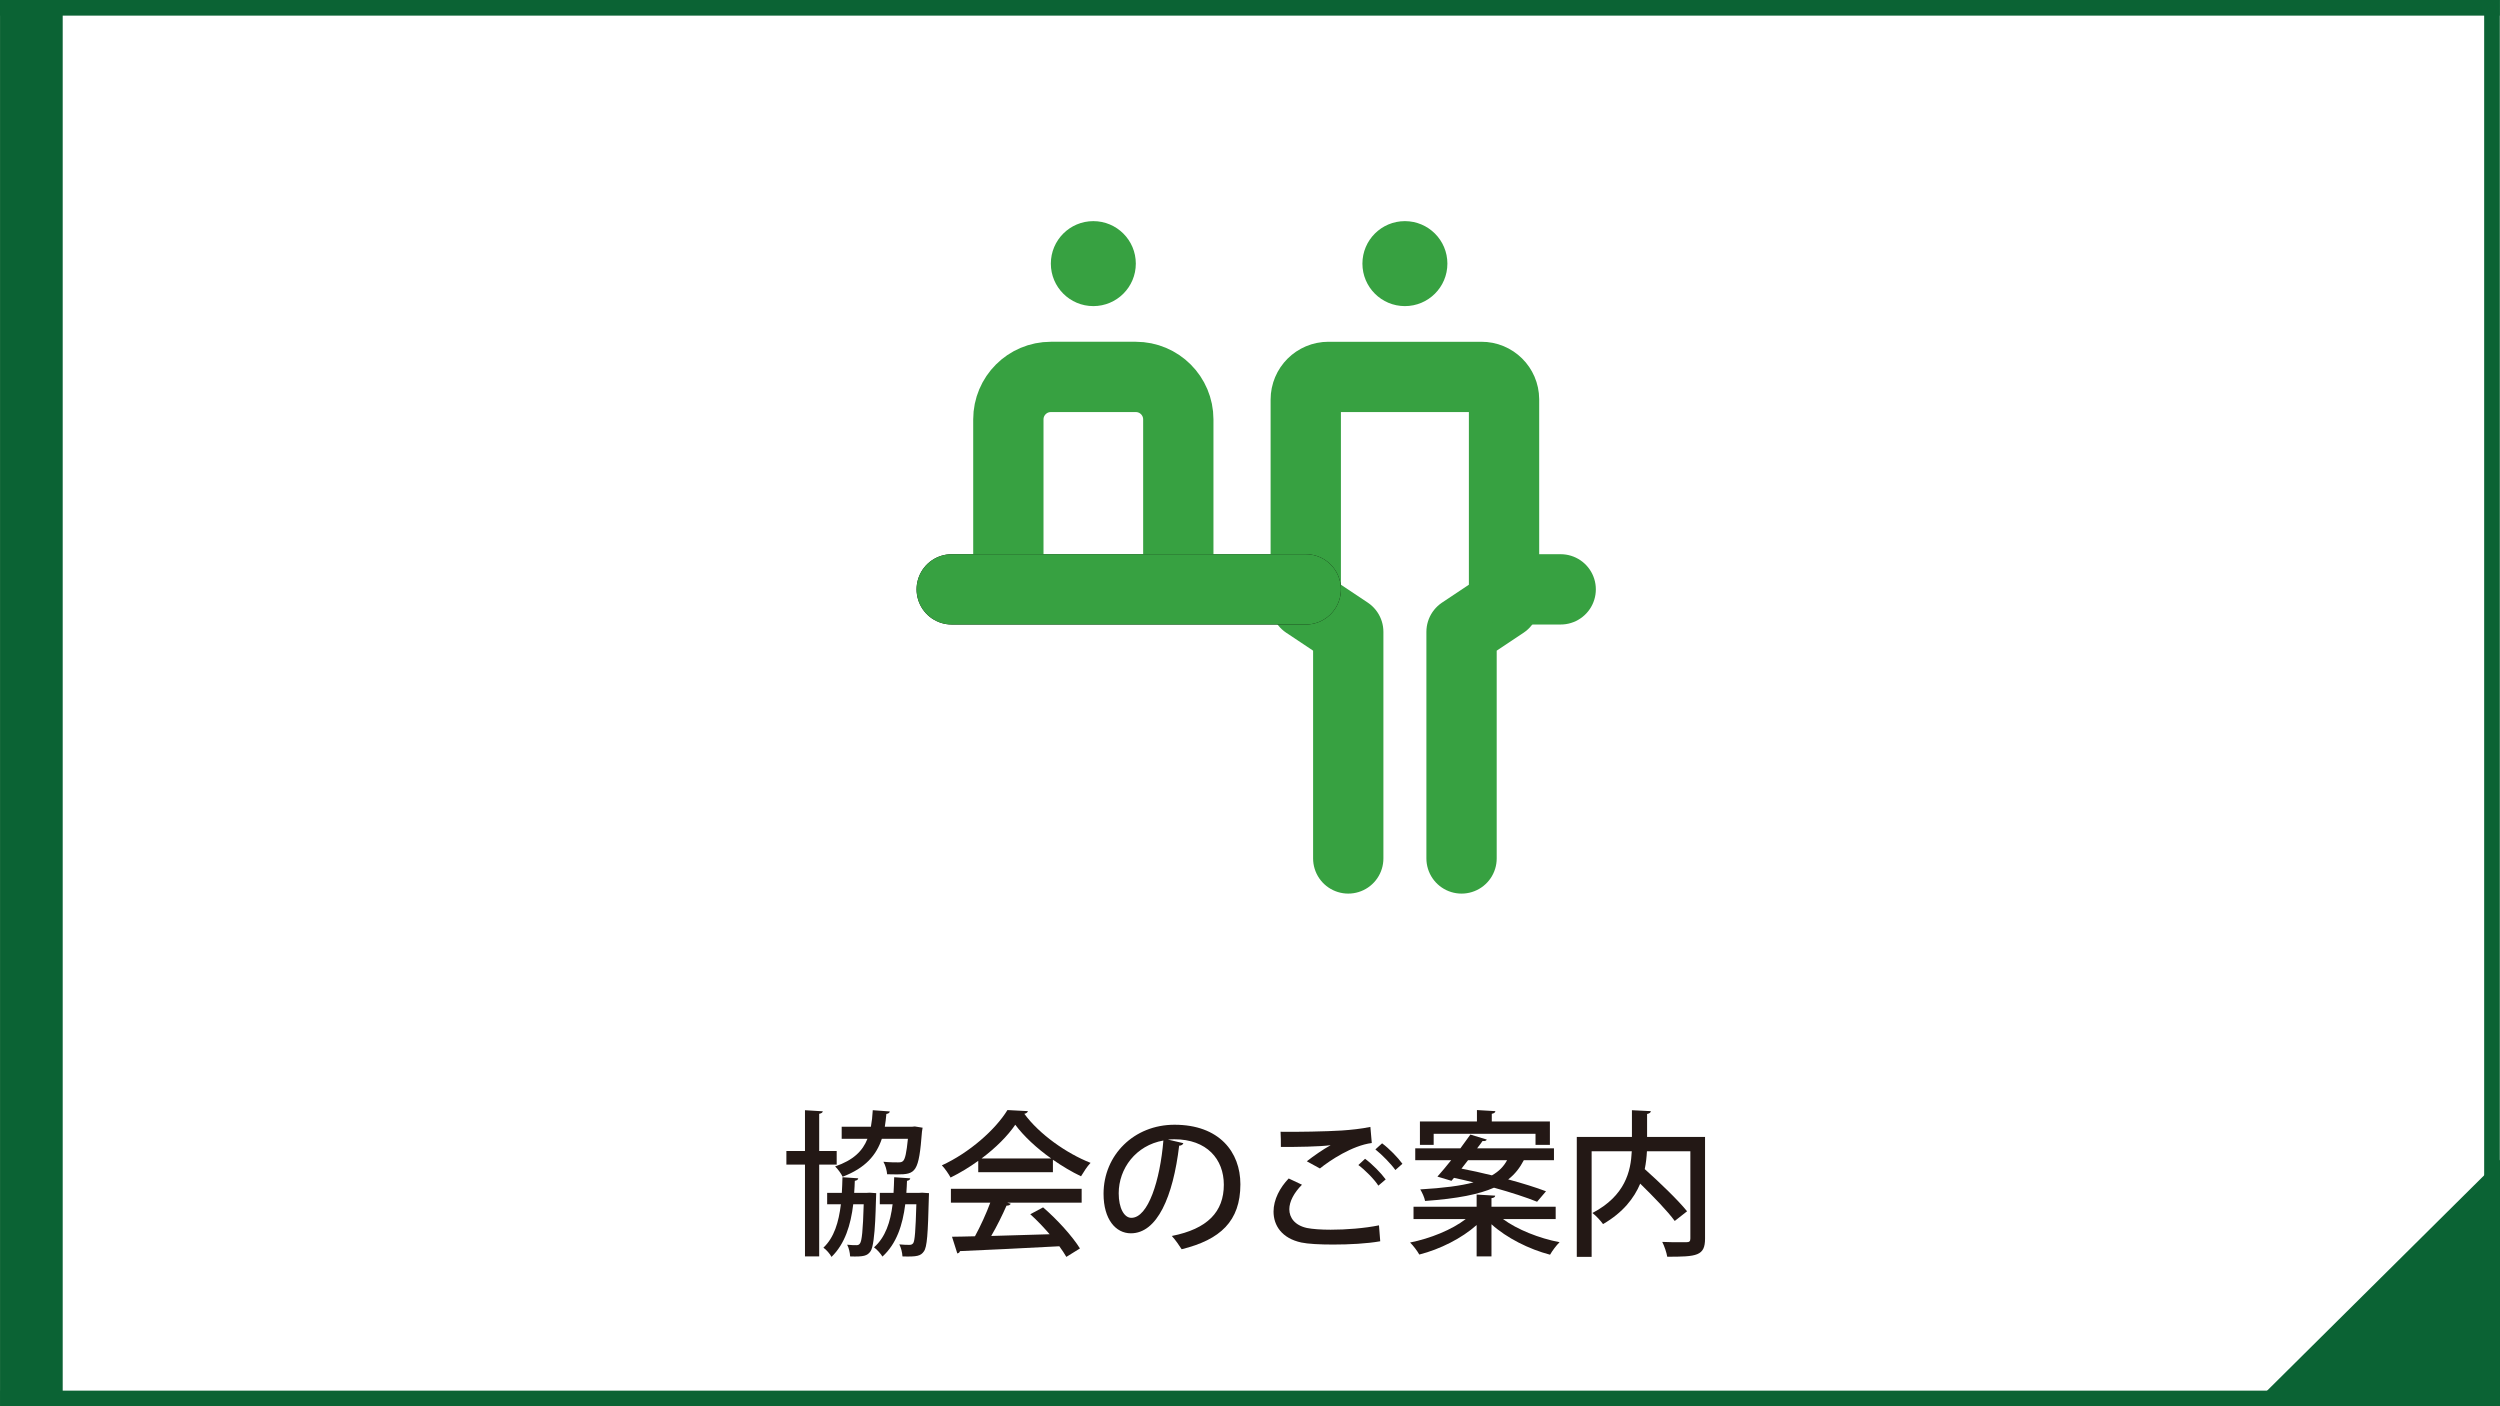
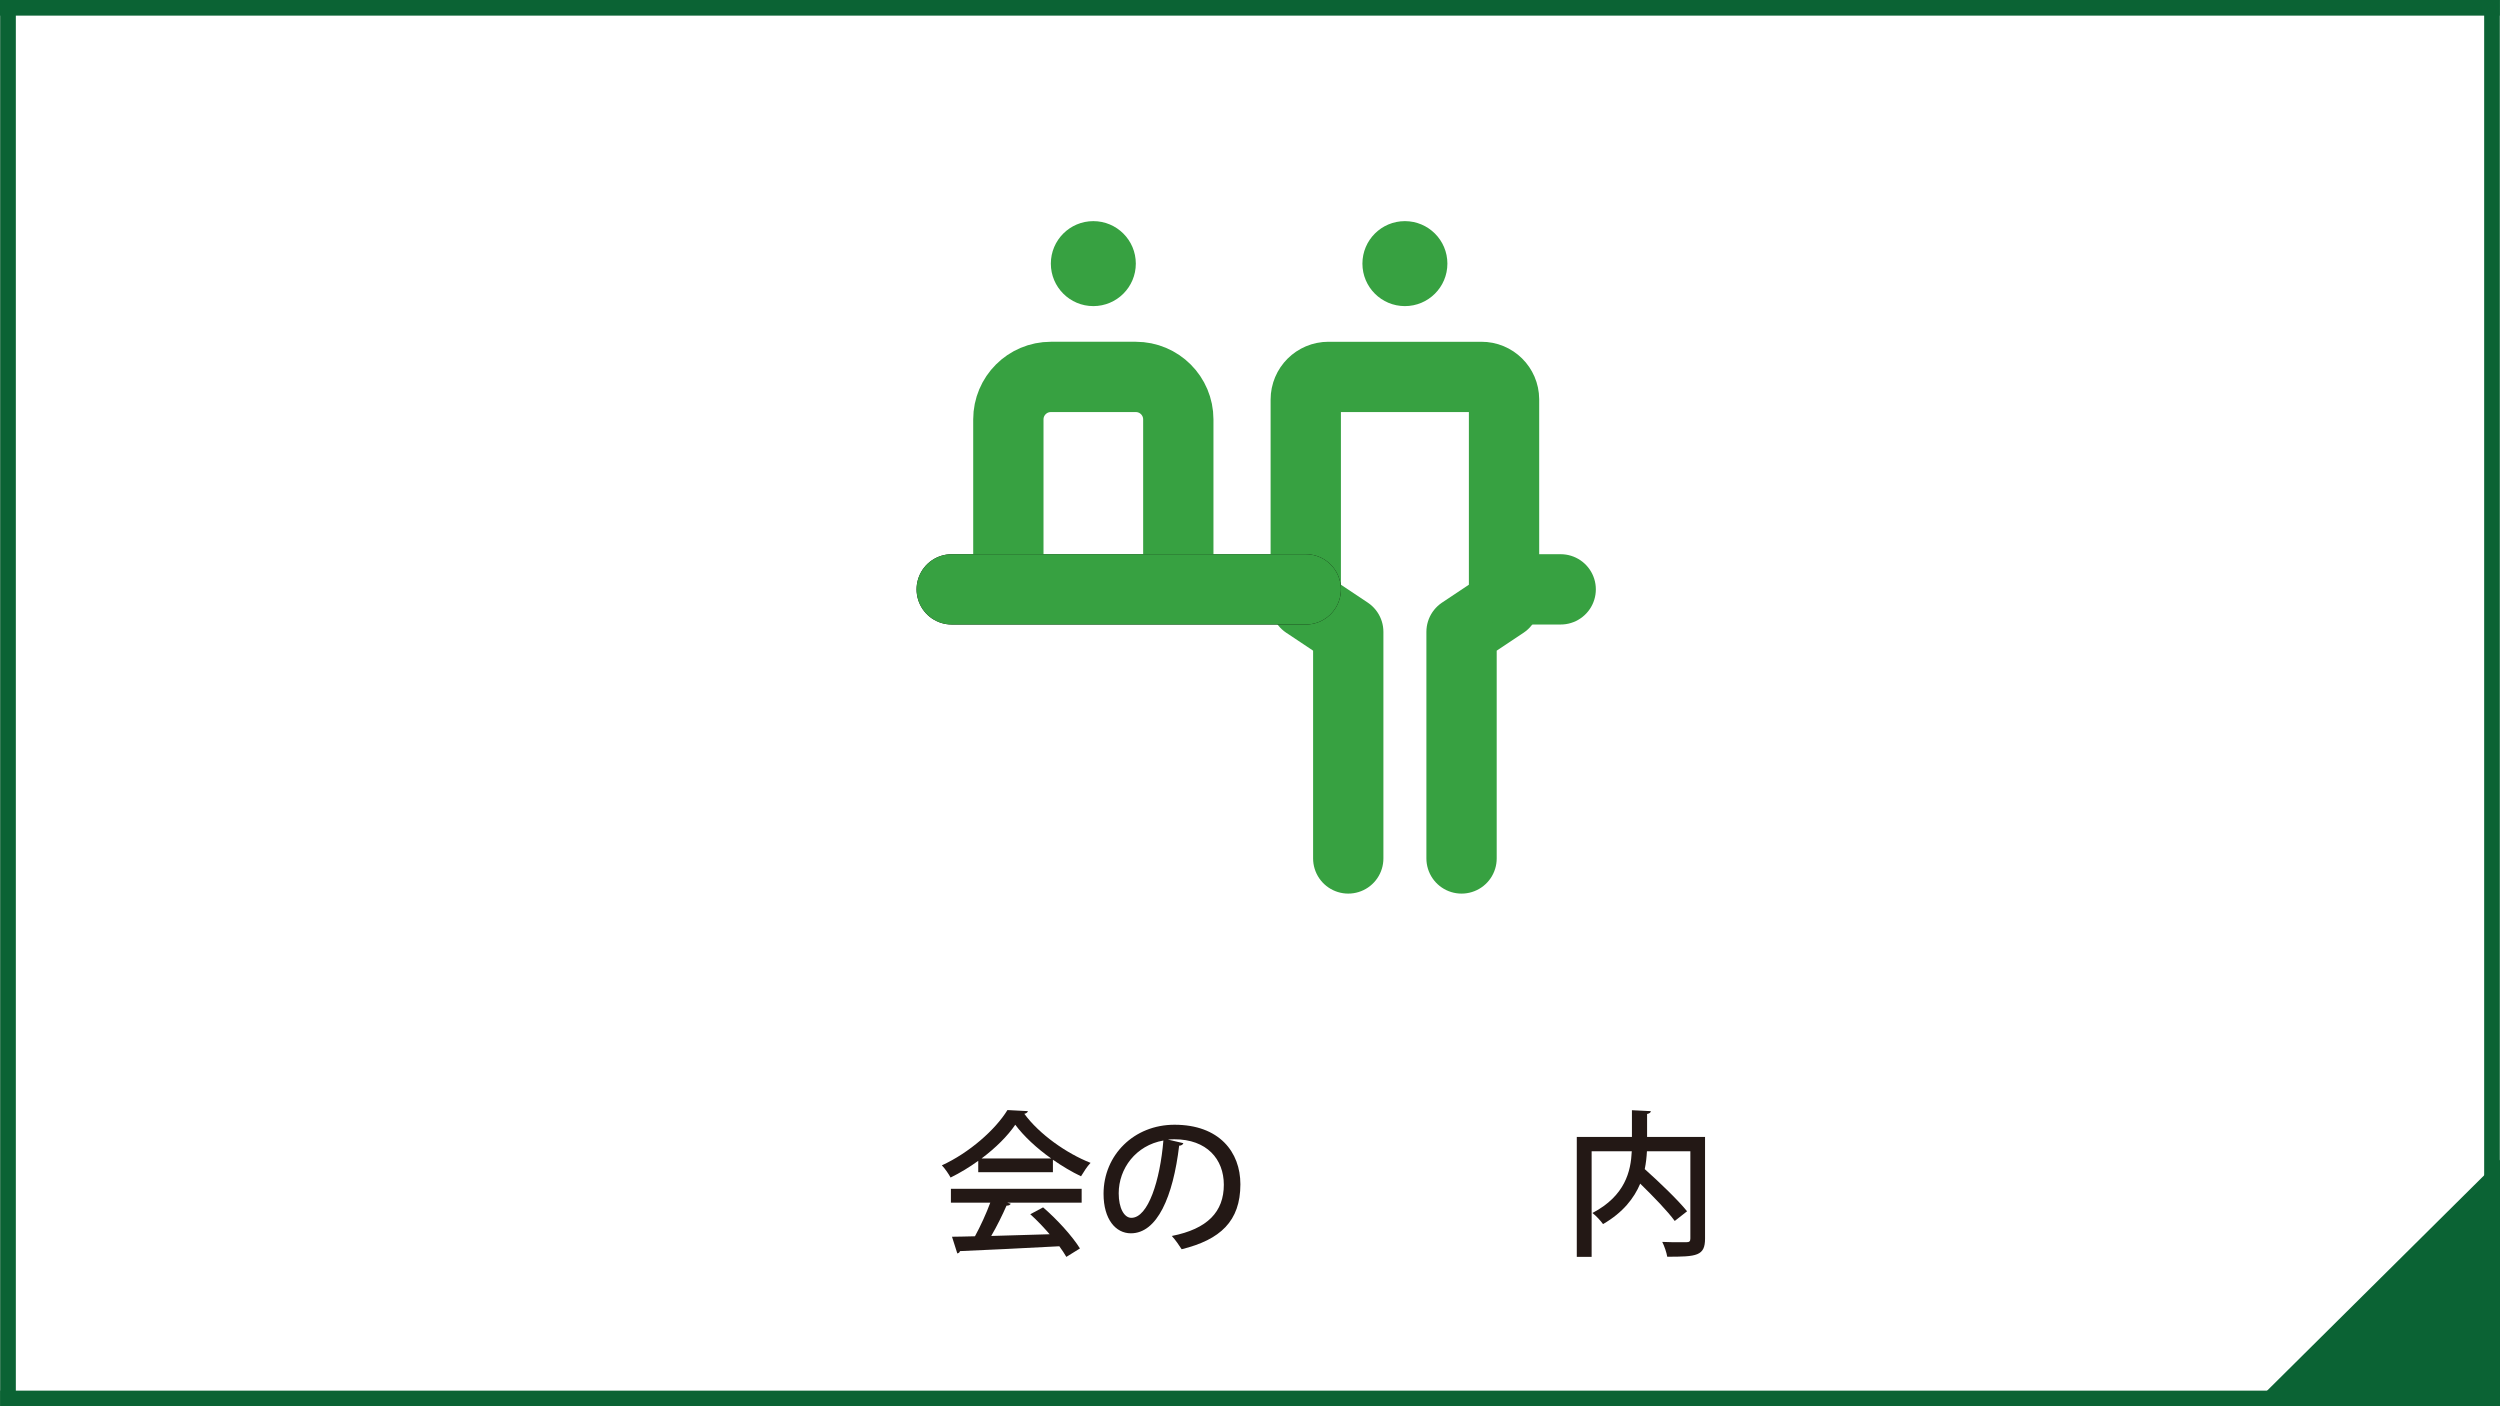
<svg xmlns="http://www.w3.org/2000/svg" width="640.053" height="360.032" viewBox="0 0 640.053 360.032">
  <rect x="0" y="0" width="640.053" height="360.032" fill="#333333" stroke="none" />
  <defs>
    <style>.i{fill:#0b6334;}.j{fill:#fff;}.k{stroke:#37a141;}.k,.l,.m{fill:none;}.k,.m{stroke-linecap:round;stroke-linejoin:round;stroke-width:18px;}.m{stroke:#040000;}.n{fill:#231815;}.o{fill:#37a141;}</style>
  </defs>
  <g id="a">
    <rect class="j" x=".053" y=".032" width="640" height="360" />
  </g>
  <g id="b">
    <rect class="i" x=".053" y=".032" width="4" height="360" />
    <rect class="i" width="640" height="4" />
    <rect class="i" x="636" width="4" height="360" />
    <rect class="i" x=".053" y="356.032" width="640" height="4" />
    <polygon class="i" points="640.053 296.884 576.547 359.889 640.053 359.889 640.053 296.884" />
-     <rect class="i" x=".053" y=".032" width="16" height="360" />
    <g id="c">
      <g id="d">
        <g id="e">
          <rect id="f" class="l" x="232.779" y="52.989" width="174.042" height="174.042" />
        </g>
        <g id="g">
          <path class="k" d="m345.181,219.78v-58.014l-10.878-7.252v-52.213c0-3.204,2.597-5.801,5.801-5.801h39.159c3.184-.02,5.781,2.545,5.801,5.729,0,.024,0,.048,0,.073v52.213l-10.878,7.252v58.014" />
          <path class="k" d="m258.16,143.636v-36.259c0-6.008,4.87-10.878,10.878-10.878h21.755c6.008,0,10.878,4.87,10.878,10.878v36.259" />
          <circle class="o" cx="359.685" cy="67.493" r="10.878" />
          <circle class="o" cx="279.915" cy="67.493" r="10.878" />
          <line class="m" x1="243.657" y1="150.888" x2="334.304" y2="150.888" />
          <line class="k" x1="243.657" y1="150.888" x2="334.304" y2="150.888" />
          <line class="k" x1="385.066" y1="150.888" x2="399.569" y2="150.888" />
        </g>
      </g>
      <g>
-         <path class="n" d="m214.21,298.155h-4.479v23.517h-3.639v-23.517h-4.759v-3.479h4.759v-10.438l4.559.279c-.04.32-.32.521-.92.641v9.519h4.479v3.479Zm8.438,7.199l1.68.12c-.12.96-.08,13.157-1.479,14.917-.8,1.12-1.72,1.4-5.199,1.28-.04-.92-.32-2.2-.76-3,1,.12,1.879.12,2.359.12.4,0,.68-.08.92-.439.48-.64.76-3.199.96-10.038h-2.68c-.64,5.318-2.12,10.118-5.559,13.478-.4-.76-1.32-1.84-2.08-2.359,2.759-2.6,3.919-6.52,4.479-11.118h-3.519v-2.92h3.759c.08-1.28.12-2.64.16-3.999l4.04.279c-.04.32-.32.561-.88.641-.04,1.039-.08,2.079-.16,3.079h3.24l.72-.04Zm13.398-15.638c-.8,10.398-1.56,10.958-6.399,10.958-.76,0-1.64,0-2.52-.039-.08-1-.44-2.32-.96-3.2,1.6.16,3.119.16,3.759.16.6,0,.96-.04,1.28-.359.52-.48.88-2.08,1.24-5.68h-6.679c-1.4,4.199-4.199,7.479-10.039,9.719-.36-.8-1.24-2-1.919-2.64,4.639-1.6,7.039-3.92,8.278-7.079h-6.599v-3.079h7.479c.24-1.32.4-2.72.48-4.239l4.359.319c-.04.32-.32.561-.88.641-.08,1.119-.24,2.239-.4,3.279h6.919l.76-.08,2,.32-.16.999Zm.04,15.638l1.759.12c0,.28-.04.68-.04,1.08-.24,9.358-.439,12.718-1.279,13.837-.8,1.16-1.76,1.4-5.479,1.28-.04-.96-.36-2.239-.8-3.08,1.12.12,2.08.12,2.56.12.44,0,.72-.08,1-.439.4-.6.6-3.08.8-9.958h-2.839c-.68,5.318-2.2,10.078-5.839,13.397-.44-.72-1.359-1.8-2.16-2.359,2.92-2.6,4.2-6.439,4.759-11.038h-3.279v-2.92h3.52c.08-1.28.12-2.64.16-3.999l4.12.279c-.04.32-.32.561-.84.641-.04,1.039-.08,2.079-.16,3.079h3.359l.68-.04Z" />
        <path class="n" d="m250.451,300.115v-2.919c-2.2,1.6-4.639,3.079-7.079,4.279-.48-.88-1.439-2.32-2.24-3.12,6.999-3.199,13.718-9.118,16.797-14.157l5.239.279c-.08.32-.44.601-.92.681,3.799,5.199,10.758,10.118,16.957,12.558-.92.96-1.76,2.319-2.439,3.439-2.36-1.12-4.839-2.6-7.199-4.239v3.199h-19.117Zm-6.999,7.799v-3.56h33.475v3.56h-19.037l.88.28c-.16.319-.52.479-1.08.479-1,2.279-2.44,5.239-3.919,7.759,4.639-.12,9.838-.28,14.958-.439-1.56-1.8-3.28-3.64-4.959-5.119l3.28-1.76c3.679,3.159,7.559,7.479,9.438,10.518l-3.479,2.16c-.48-.8-1.08-1.76-1.8-2.72-9.358.52-19.197.96-25.436,1.239-.08.36-.36.521-.68.601l-1.36-4.279c1.68-.04,3.68-.04,5.879-.12,1.399-2.56,2.919-5.879,3.919-8.599h-10.078Zm25.676-11.318c-3.68-2.6-6.999-5.679-9.199-8.639-1.919,2.84-4.999,5.919-8.638,8.639h17.837Z" />
        <path class="n" d="m302.969,292.676c-.12.359-.52.64-1.08.64-1.56,13.118-5.639,22.437-12.358,22.437-3.879,0-6.999-3.56-6.999-10.118,0-9.919,7.799-17.678,18.157-17.678,11.478,0,16.877,6.999,16.877,15.238,0,9.478-5.159,14.197-15.038,16.637-.6-.92-1.52-2.319-2.52-3.399,9.159-1.8,13.318-6.199,13.318-13.118,0-6.519-4.319-11.638-12.678-11.638-.56,0-1.08.04-1.64.08l3.959.92Zm-5.119-.68c-7.039,1.239-11.438,7.158-11.438,13.518,0,3.799,1.4,6.278,3.239,6.278,4.319,0,7.359-9.638,8.199-19.796Z" />
-         <path class="n" d="m353.367,317.791c-3.319.601-7.919.84-12.038.84-3.439,0-6.479-.159-8.158-.52-4.999-1.08-7.119-4.359-7.119-7.919,0-3.079,1.64-6.158,3.88-8.479l3.399,1.6c-2.04,2.04-3.24,4.319-3.24,6.279,0,2.159,1.4,4.119,4.52,4.799,1.4.28,3.6.44,6.079.44,3.919,0,8.639-.36,12.358-1.12l.319,4.079Zm-18.797-20.477c1.68-1.319,4.199-3.079,6.039-4.079v-.04c-2.479.36-8.799.48-12.678.44,0-1,0-2.96-.08-3.88,3.8.08,12.038-.08,15.638-.319,2.359-.16,5.039-.44,7.358-.92l.36,4.119c-4.999.64-10.759,4.479-13.278,6.519l-3.359-1.84Zm18.317,6.239c-1-1.6-3.479-4.079-5.119-5.279l1.72-1.6c1.84,1.36,4.079,3.64,5.279,5.279l-1.88,1.6Zm4.359-3.999c-1.04-1.479-3.399-3.92-5.119-5.279l1.72-1.56c1.879,1.399,4.039,3.64,5.199,5.239l-1.8,1.6Z" />
-         <path class="n" d="m398.286,312.113h-13.478c3.64,2.68,9.238,4.919,14.478,5.919-.8.76-1.88,2.2-2.439,3.199-5.359-1.399-11.118-4.279-14.997-7.798v8.238h-3.8v-8.039c-3.799,3.399-9.358,6.199-14.678,7.559-.52-.919-1.56-2.319-2.359-3.079,5.199-1.04,10.719-3.279,14.237-5.999h-13.357v-3.159h16.157v-3.12l4.76.28c-.04.36-.32.56-.96.64v2.2h16.437v3.159Zm-26.675-9.798l-3.6-1.08c1.04-1.16,2.279-2.64,3.52-4.199h-9.198v-3.04h11.558c.92-1.239,1.8-2.439,2.56-3.52l4.199,1.28c-.16.32-.479.439-1.08.36-.439.6-.88,1.239-1.399,1.879h19.677v3.04h-7.719c-1,1.92-2.239,3.56-3.999,4.919,3.719,1,7.158,2.08,9.678,3.039l-2.279,2.68c-2.68-1.079-6.679-2.399-11.038-3.599-3.8,1.68-9.278,2.799-17.637,3.399-.16-.88-.76-2.2-1.24-2.96,5.999-.36,10.398-.92,13.638-1.8-1.68-.439-3.399-.8-4.999-1.16l-.64.761Zm-4.56-12.038v2.839h-3.52v-5.999h14.598v-2.919l4.72.279c-.04.36-.32.561-.92.681v1.959h14.877v5.999h-3.68v-2.839h-26.075Zm7.119,8.918c2.439.48,5.119,1.04,7.799,1.72,1.839-1.04,3.039-2.319,3.879-3.879h-9.998l-1.68,2.159Z" />
        <path class="n" d="m436.527,291.076v26.035c0,4.439-2.12,4.64-9.679,4.64-.16-1.04-.76-2.8-1.28-3.8,1.6.08,3.2.08,4.439.08h1.76c.76,0,1-.24,1-.96v-22.316h-11.118c-.08,1.48-.24,3-.56,4.56,3.759,3.359,8.479,7.879,10.838,10.798l-3.159,2.48c-1.84-2.521-5.479-6.279-8.839-9.559-1.56,3.719-4.399,7.398-9.519,10.358-.56-.8-1.8-2.16-2.72-2.84,8.398-4.399,9.839-10.679,10.078-15.798h-10.277v27.036h-3.8v-30.715h14.117v-6.839l4.84.239c-.04.36-.32.601-.96.721v5.879h14.838Z" />
      </g>
    </g>
  </g>
</svg>